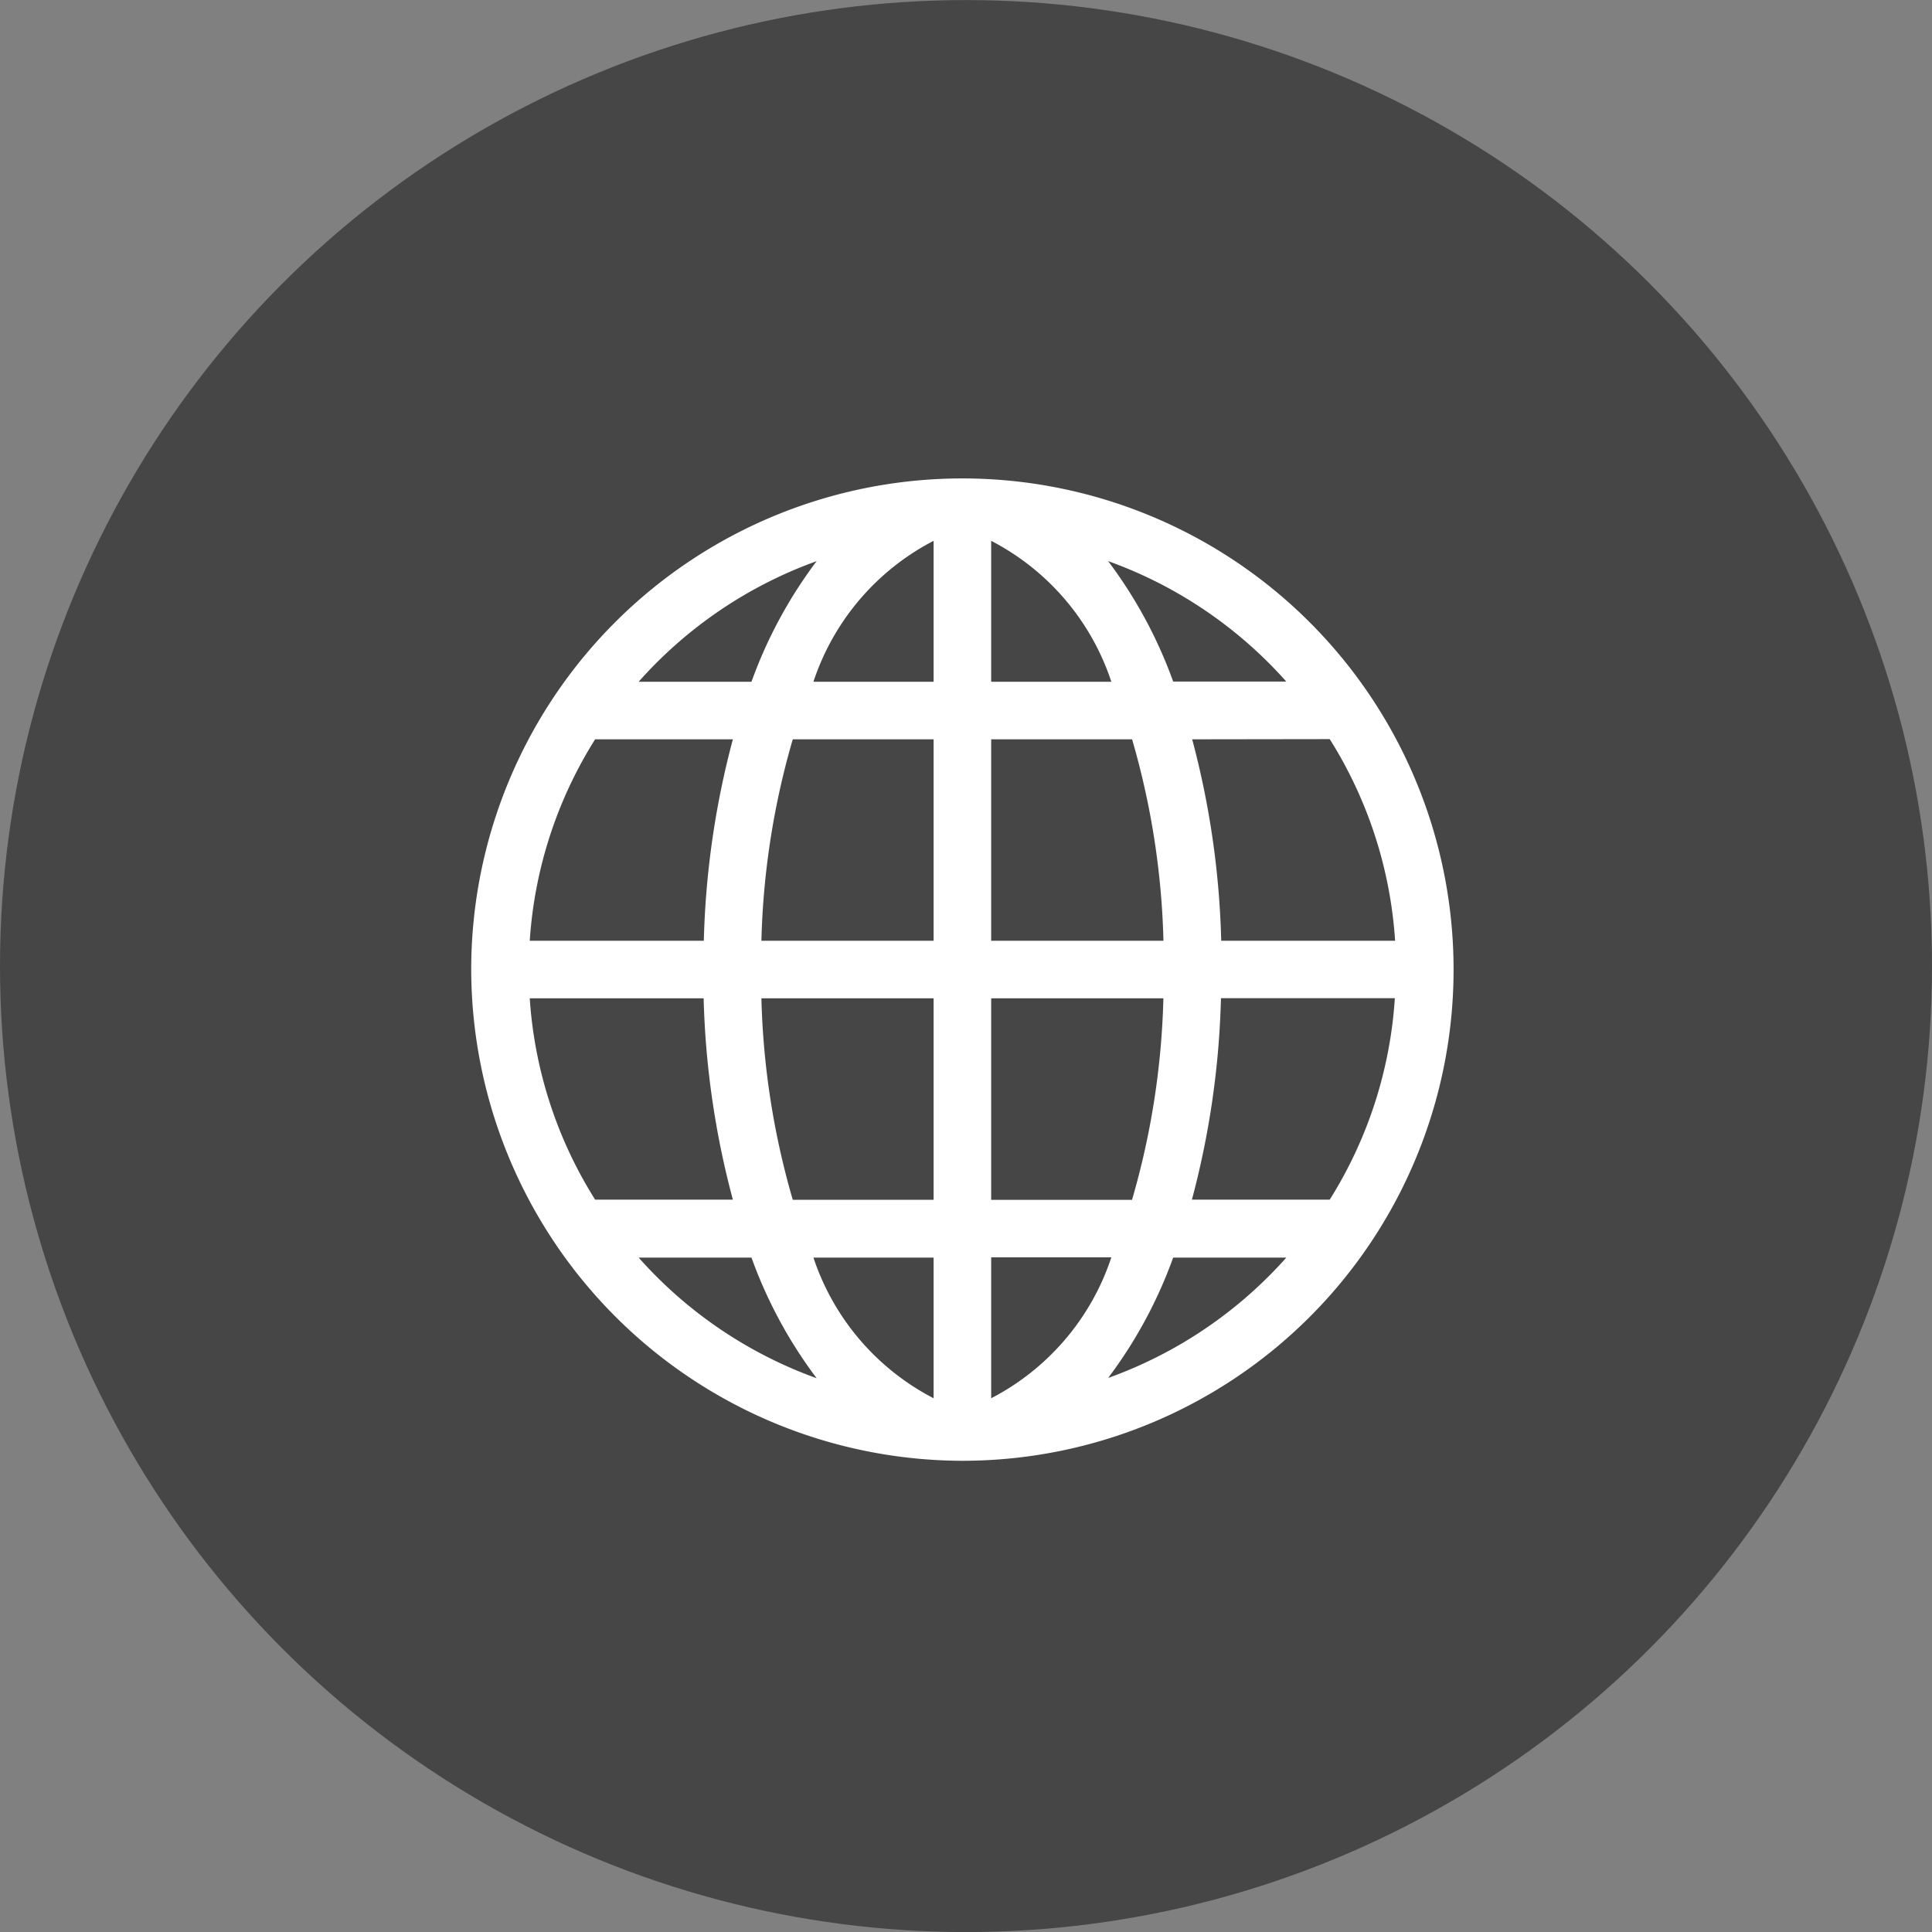
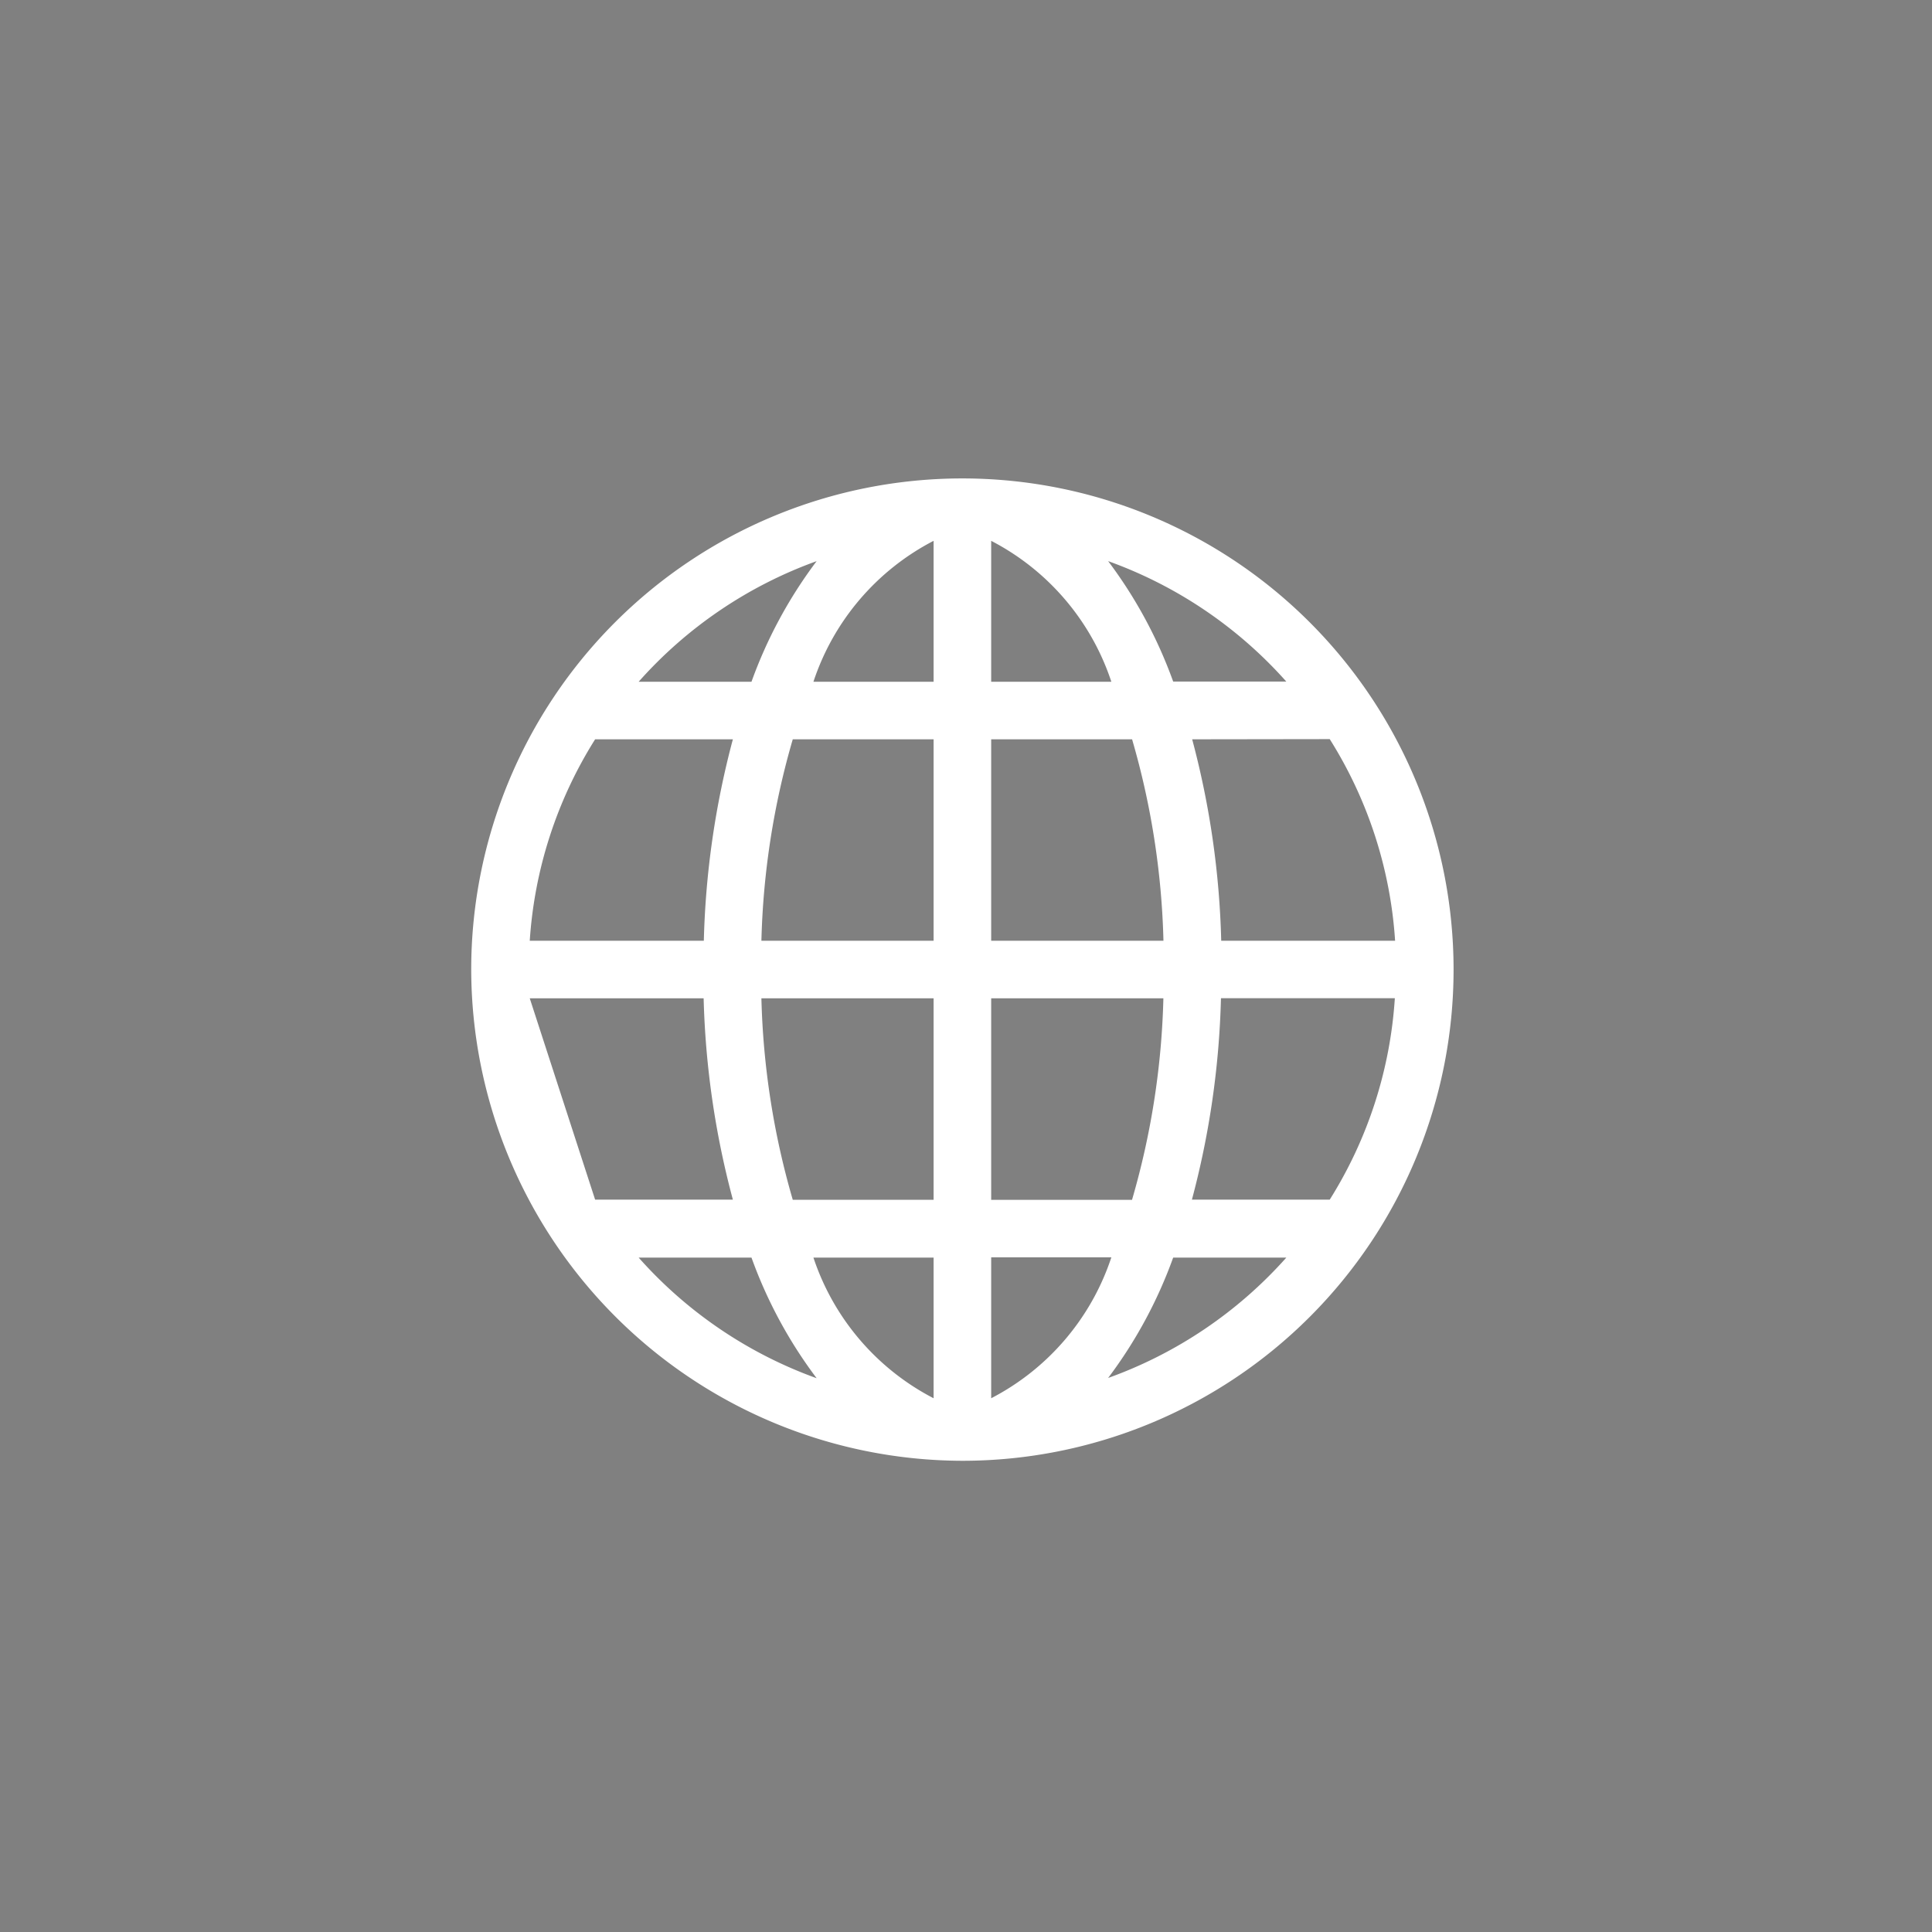
<svg xmlns="http://www.w3.org/2000/svg" width="30" height="30" viewBox="0 0 30 30">
  <rect x="0" y="0" width="30" height="30" fill="#808080" stroke="none" />
  <g id="New_globe_30" data-name="New globe 30" transform="translate(-1000 -530.777)">
    <g id="Hockey_30" data-name="Hockey 30" transform="translate(1000 530.646)">
      <g id="Group_871" data-name="Group 871">
-         <circle id="Ellipse_8" data-name="Ellipse 8" cx="15" cy="15" r="15" transform="translate(0 0.132)" fill="#464646" />
-       </g>
+         </g>
    </g>
    <g id="globe_1_" data-name="globe (1)" transform="translate(1007.317 538.205)">
-       <path id="Path_635" data-name="Path 635" d="M7.627,15.255A7.627,7.627,0,1,0,0,7.627,7.644,7.644,0,0,0,7.627,15.255ZM9.89,13.969A7.115,7.115,0,0,0,10.9,12.1h1.757A6.754,6.754,0,0,1,9.89,13.969ZM13.331,11.2H11.191a13.386,13.386,0,0,0,.451-3.128h2.7A6.688,6.688,0,0,1,13.331,11.2Zm0-7.151A6.688,6.688,0,0,1,14.346,7.18h-2.7a13.386,13.386,0,0,0-.451-3.128Zm-.671-.894H10.9A7.119,7.119,0,0,0,9.89,1.285,6.756,6.756,0,0,1,12.659,3.158ZM8.074.97A3.811,3.811,0,0,1,9.94,3.158H8.074Zm0,3.082h2.188a12.251,12.251,0,0,1,.487,3.128H8.074Zm0,4.022h2.674a12.251,12.251,0,0,1-.487,3.129H8.074Zm0,4.022H9.94a3.81,3.81,0,0,1-1.866,2.188ZM2.6,12.1H4.352a7.119,7.119,0,0,0,1.012,1.873A6.756,6.756,0,0,1,2.6,12.1ZM7.18,14.284A3.811,3.811,0,0,1,5.314,12.1H7.18Zm0-3.082H4.993a12.251,12.251,0,0,1-.487-3.128H7.18Zm0-4.022H4.506a12.251,12.251,0,0,1,.487-3.128H7.18Zm0-6.21V3.158H5.314A3.811,3.811,0,0,1,7.18.97Zm-1.816.315A7.119,7.119,0,0,0,4.352,3.158H2.6A6.756,6.756,0,0,1,5.365,1.285ZM1.924,4.052H4.063A13.391,13.391,0,0,0,3.612,7.18H.909A6.69,6.69,0,0,1,1.924,4.052ZM.909,8.074h2.7A13.386,13.386,0,0,0,4.063,11.2H1.924A6.688,6.688,0,0,1,.909,8.074Z" fill="#fff" />
+       <path id="Path_635" data-name="Path 635" d="M7.627,15.255A7.627,7.627,0,1,0,0,7.627,7.644,7.644,0,0,0,7.627,15.255ZM9.89,13.969A7.115,7.115,0,0,0,10.9,12.1h1.757A6.754,6.754,0,0,1,9.89,13.969ZM13.331,11.2H11.191a13.386,13.386,0,0,0,.451-3.128h2.7A6.688,6.688,0,0,1,13.331,11.2Zm0-7.151A6.688,6.688,0,0,1,14.346,7.18h-2.7a13.386,13.386,0,0,0-.451-3.128Zm-.671-.894H10.9A7.119,7.119,0,0,0,9.89,1.285,6.756,6.756,0,0,1,12.659,3.158ZM8.074.97A3.811,3.811,0,0,1,9.94,3.158H8.074Zm0,3.082h2.188a12.251,12.251,0,0,1,.487,3.128H8.074Zm0,4.022h2.674a12.251,12.251,0,0,1-.487,3.129H8.074Zm0,4.022H9.94a3.81,3.81,0,0,1-1.866,2.188ZM2.6,12.1H4.352a7.119,7.119,0,0,0,1.012,1.873A6.756,6.756,0,0,1,2.6,12.1ZM7.18,14.284A3.811,3.811,0,0,1,5.314,12.1H7.18Zm0-3.082H4.993a12.251,12.251,0,0,1-.487-3.128H7.18Zm0-4.022H4.506a12.251,12.251,0,0,1,.487-3.128H7.18Zm0-6.21V3.158H5.314A3.811,3.811,0,0,1,7.18.97Zm-1.816.315A7.119,7.119,0,0,0,4.352,3.158H2.6A6.756,6.756,0,0,1,5.365,1.285ZM1.924,4.052H4.063A13.391,13.391,0,0,0,3.612,7.18H.909A6.69,6.69,0,0,1,1.924,4.052ZM.909,8.074h2.7A13.386,13.386,0,0,0,4.063,11.2H1.924Z" fill="#fff" />
    </g>
  </g>
</svg>